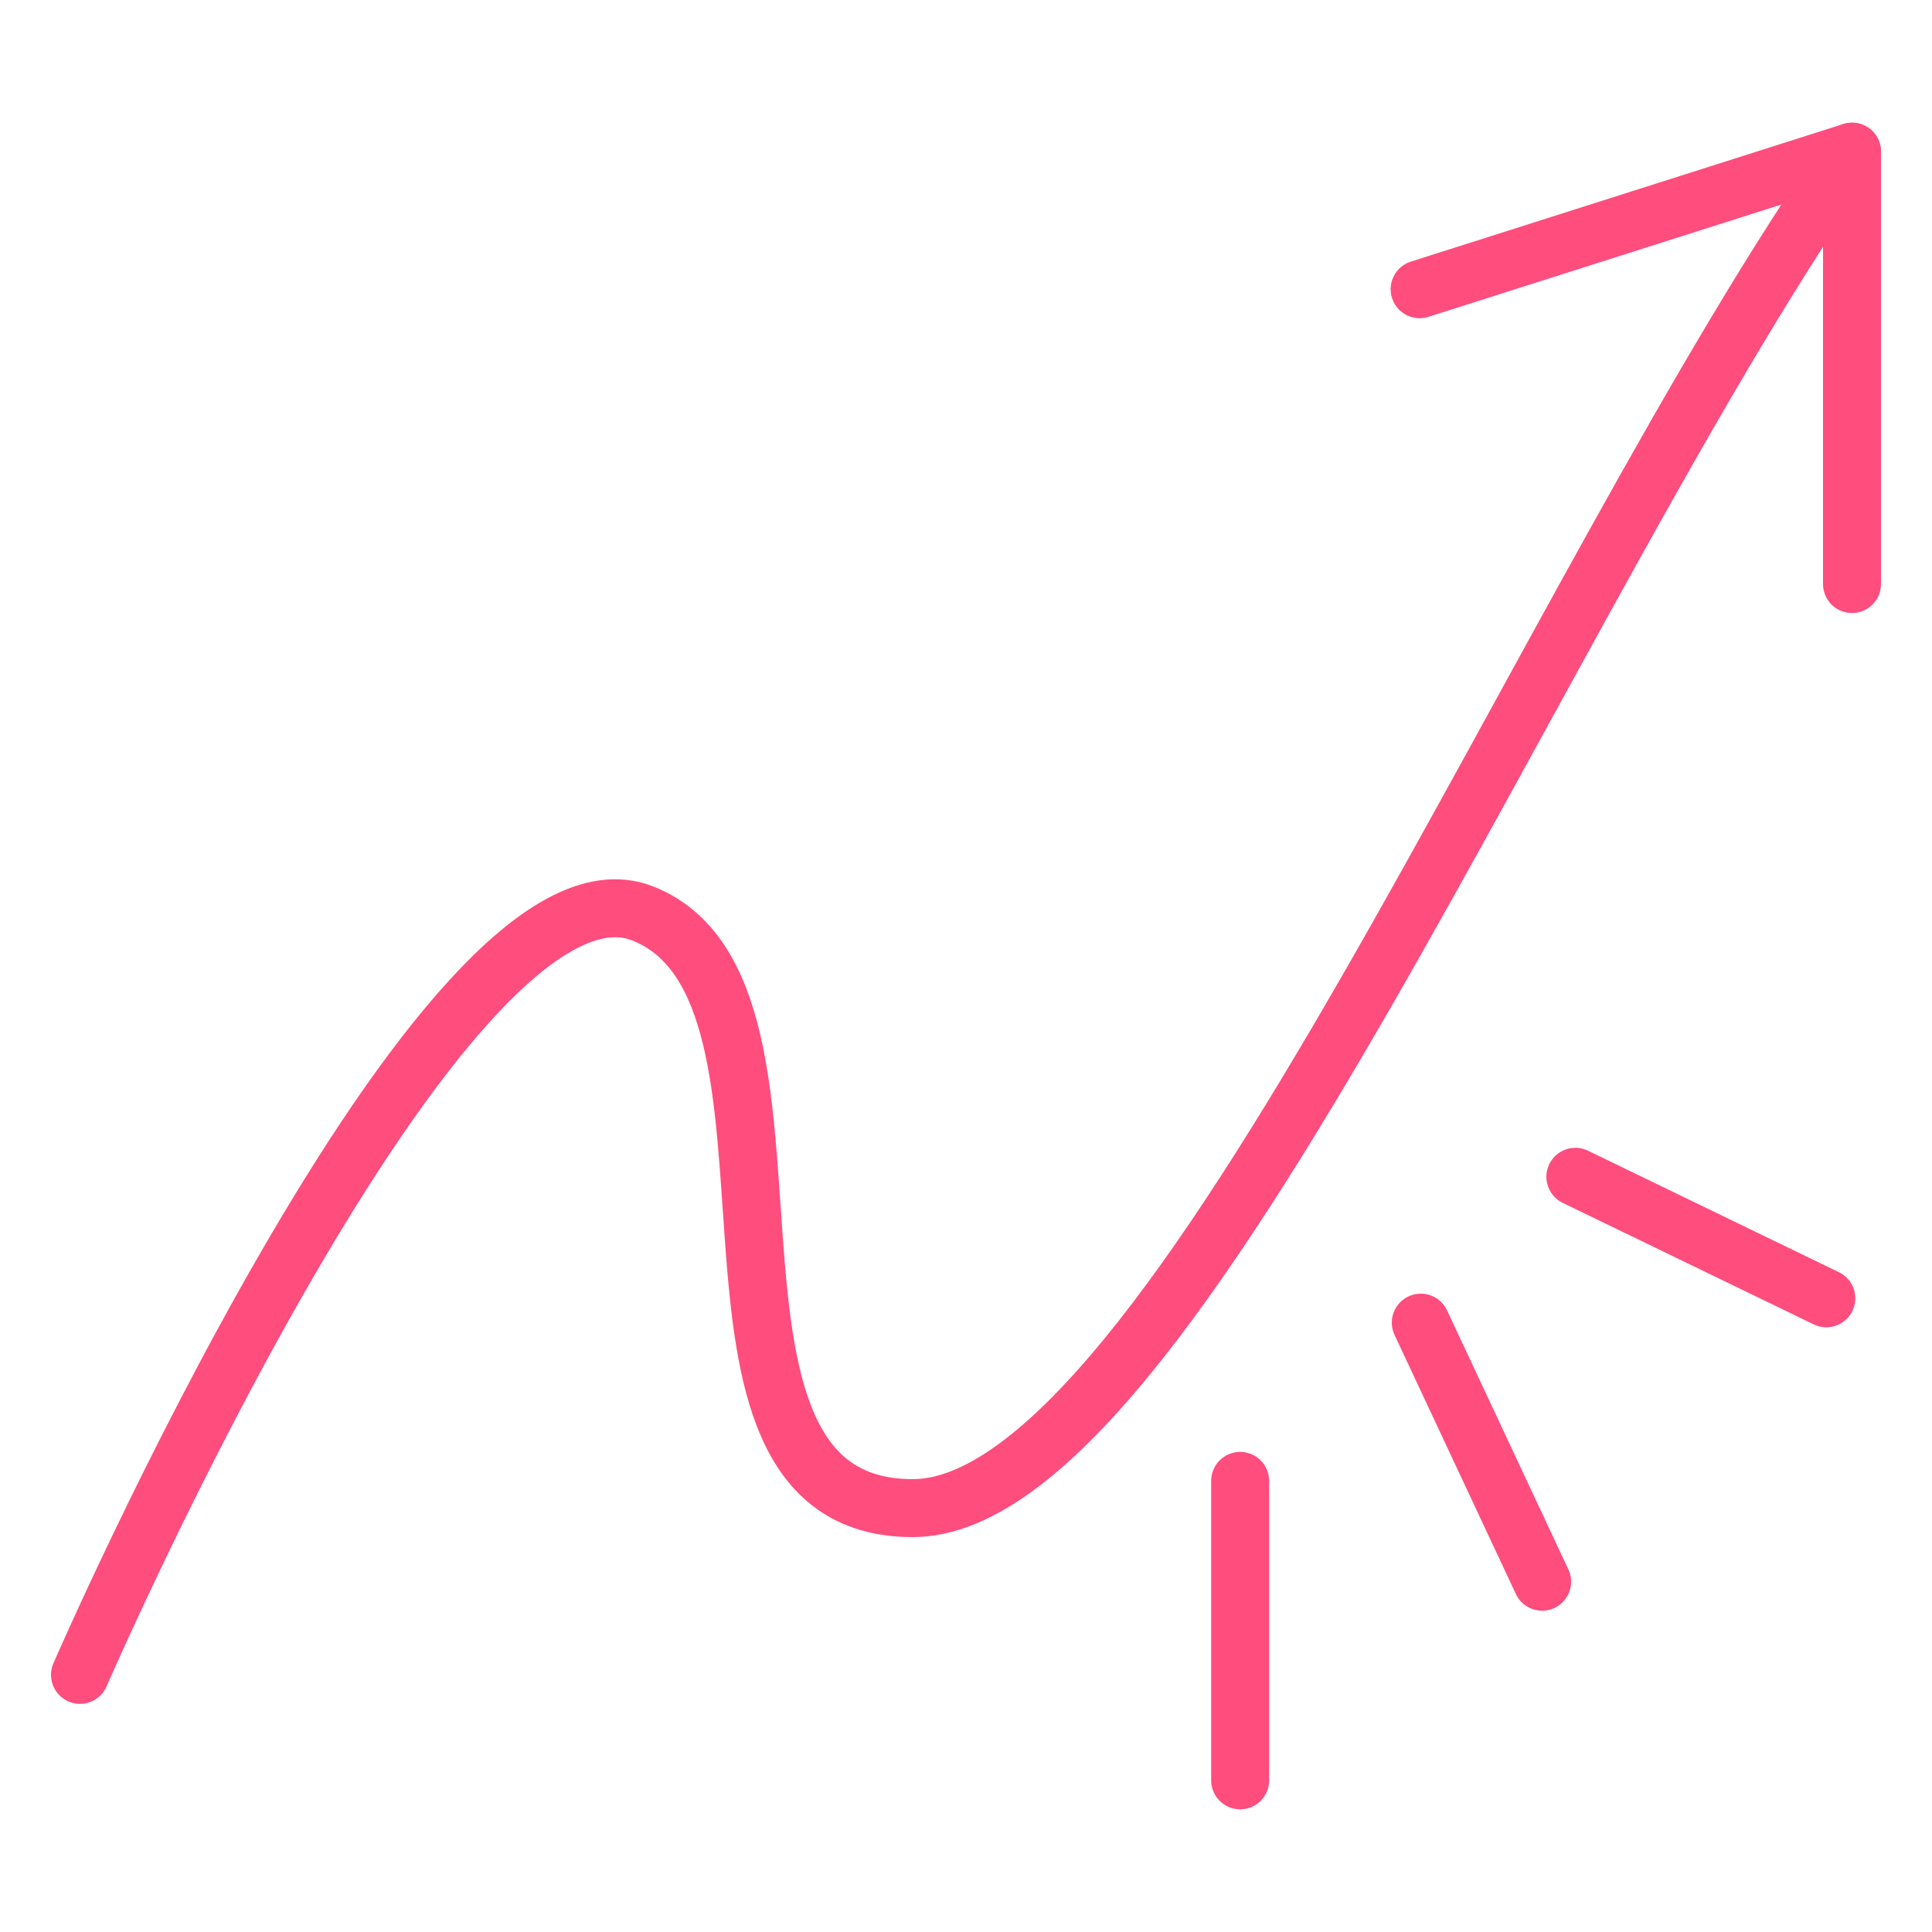
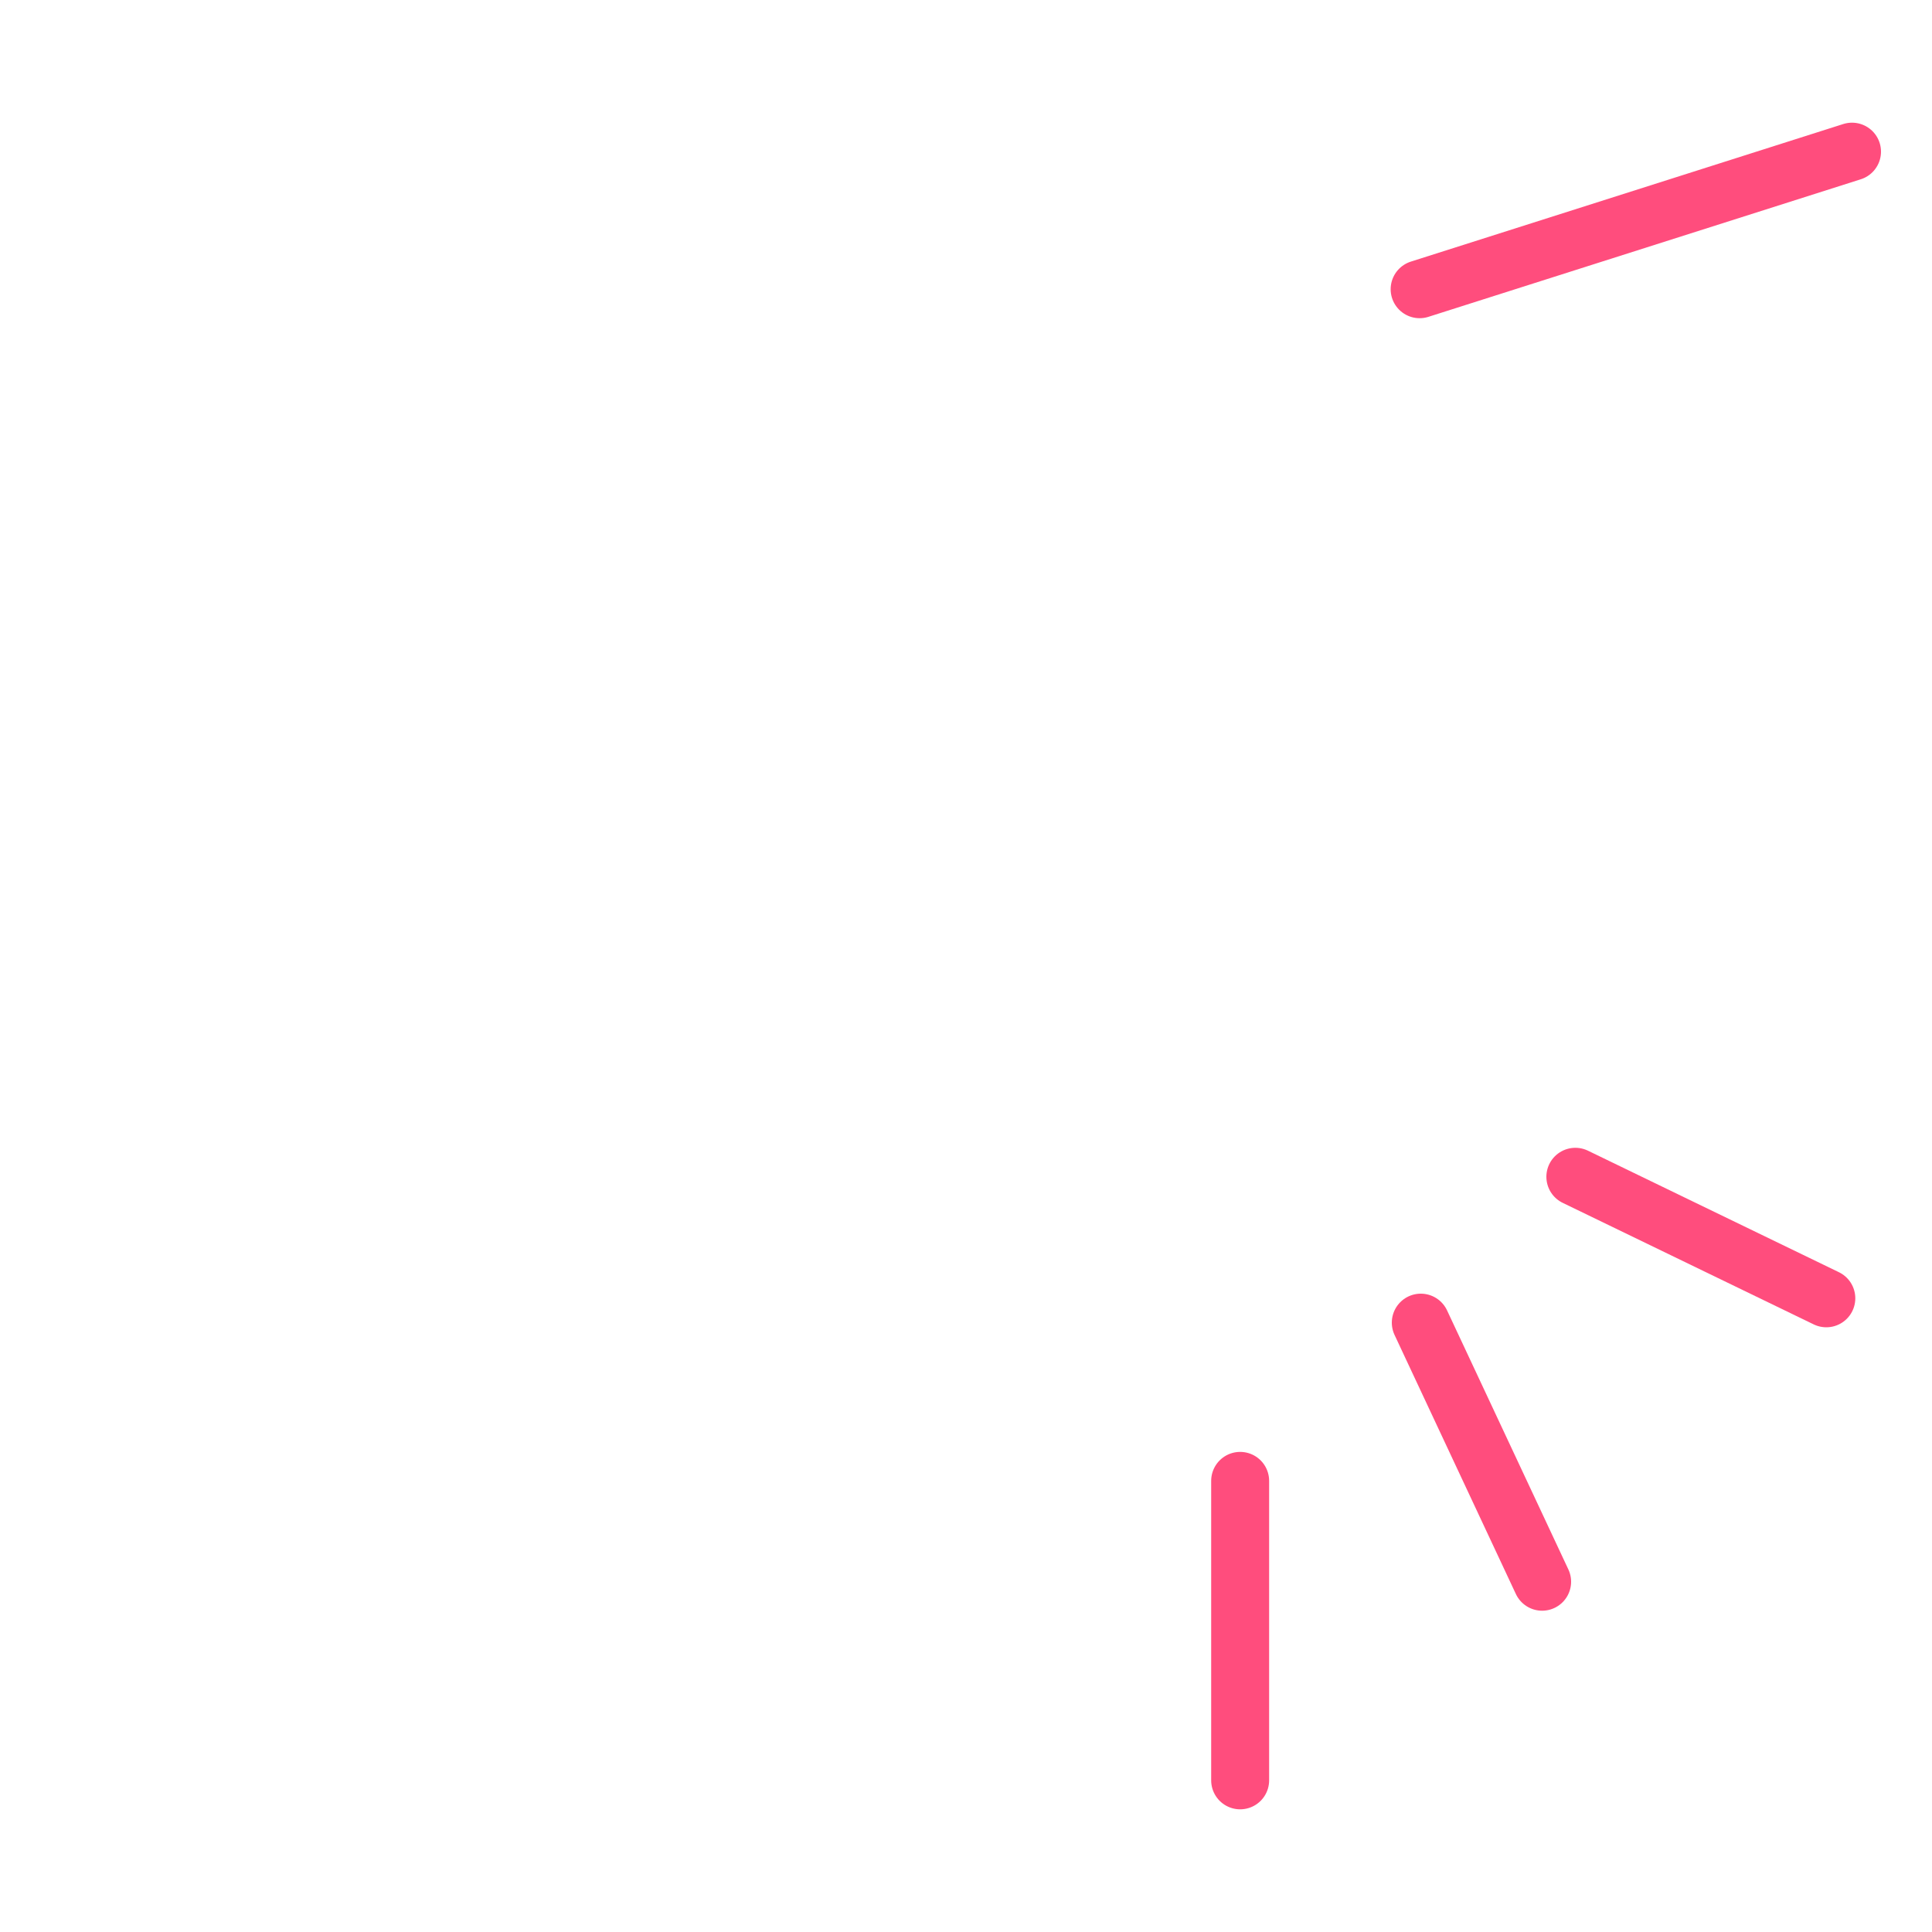
<svg xmlns="http://www.w3.org/2000/svg" id="Layer_1" data-name="Layer 1" viewBox="0 0 100 100">
  <defs>
    <style>
      .cls-1 {
        fill: none;
        stroke: #ff4d7d;
        stroke-linecap: round;
        stroke-linejoin: round;
        stroke-width: 3px;
      }
    </style>
  </defs>
-   <path class="cls-1" d="M4.14,86.69s18.84-43.41,29.1-39.42c10.27,3.99.48,30.79,14,30.79S80.11,30.23,95.86,7.85" />
-   <path class="cls-1" d="M73.48,14.97l22.38-7.12v22.38" />
+   <path class="cls-1" d="M73.48,14.97l22.38-7.12" />
  <path class="cls-1" d="M81.54,60.91l12.99,6.29" />
  <path class="cls-1" d="M73.54,68.46l6.28,13.41" />
  <path class="cls-1" d="M64.19,76.65v15.5" />
</svg>